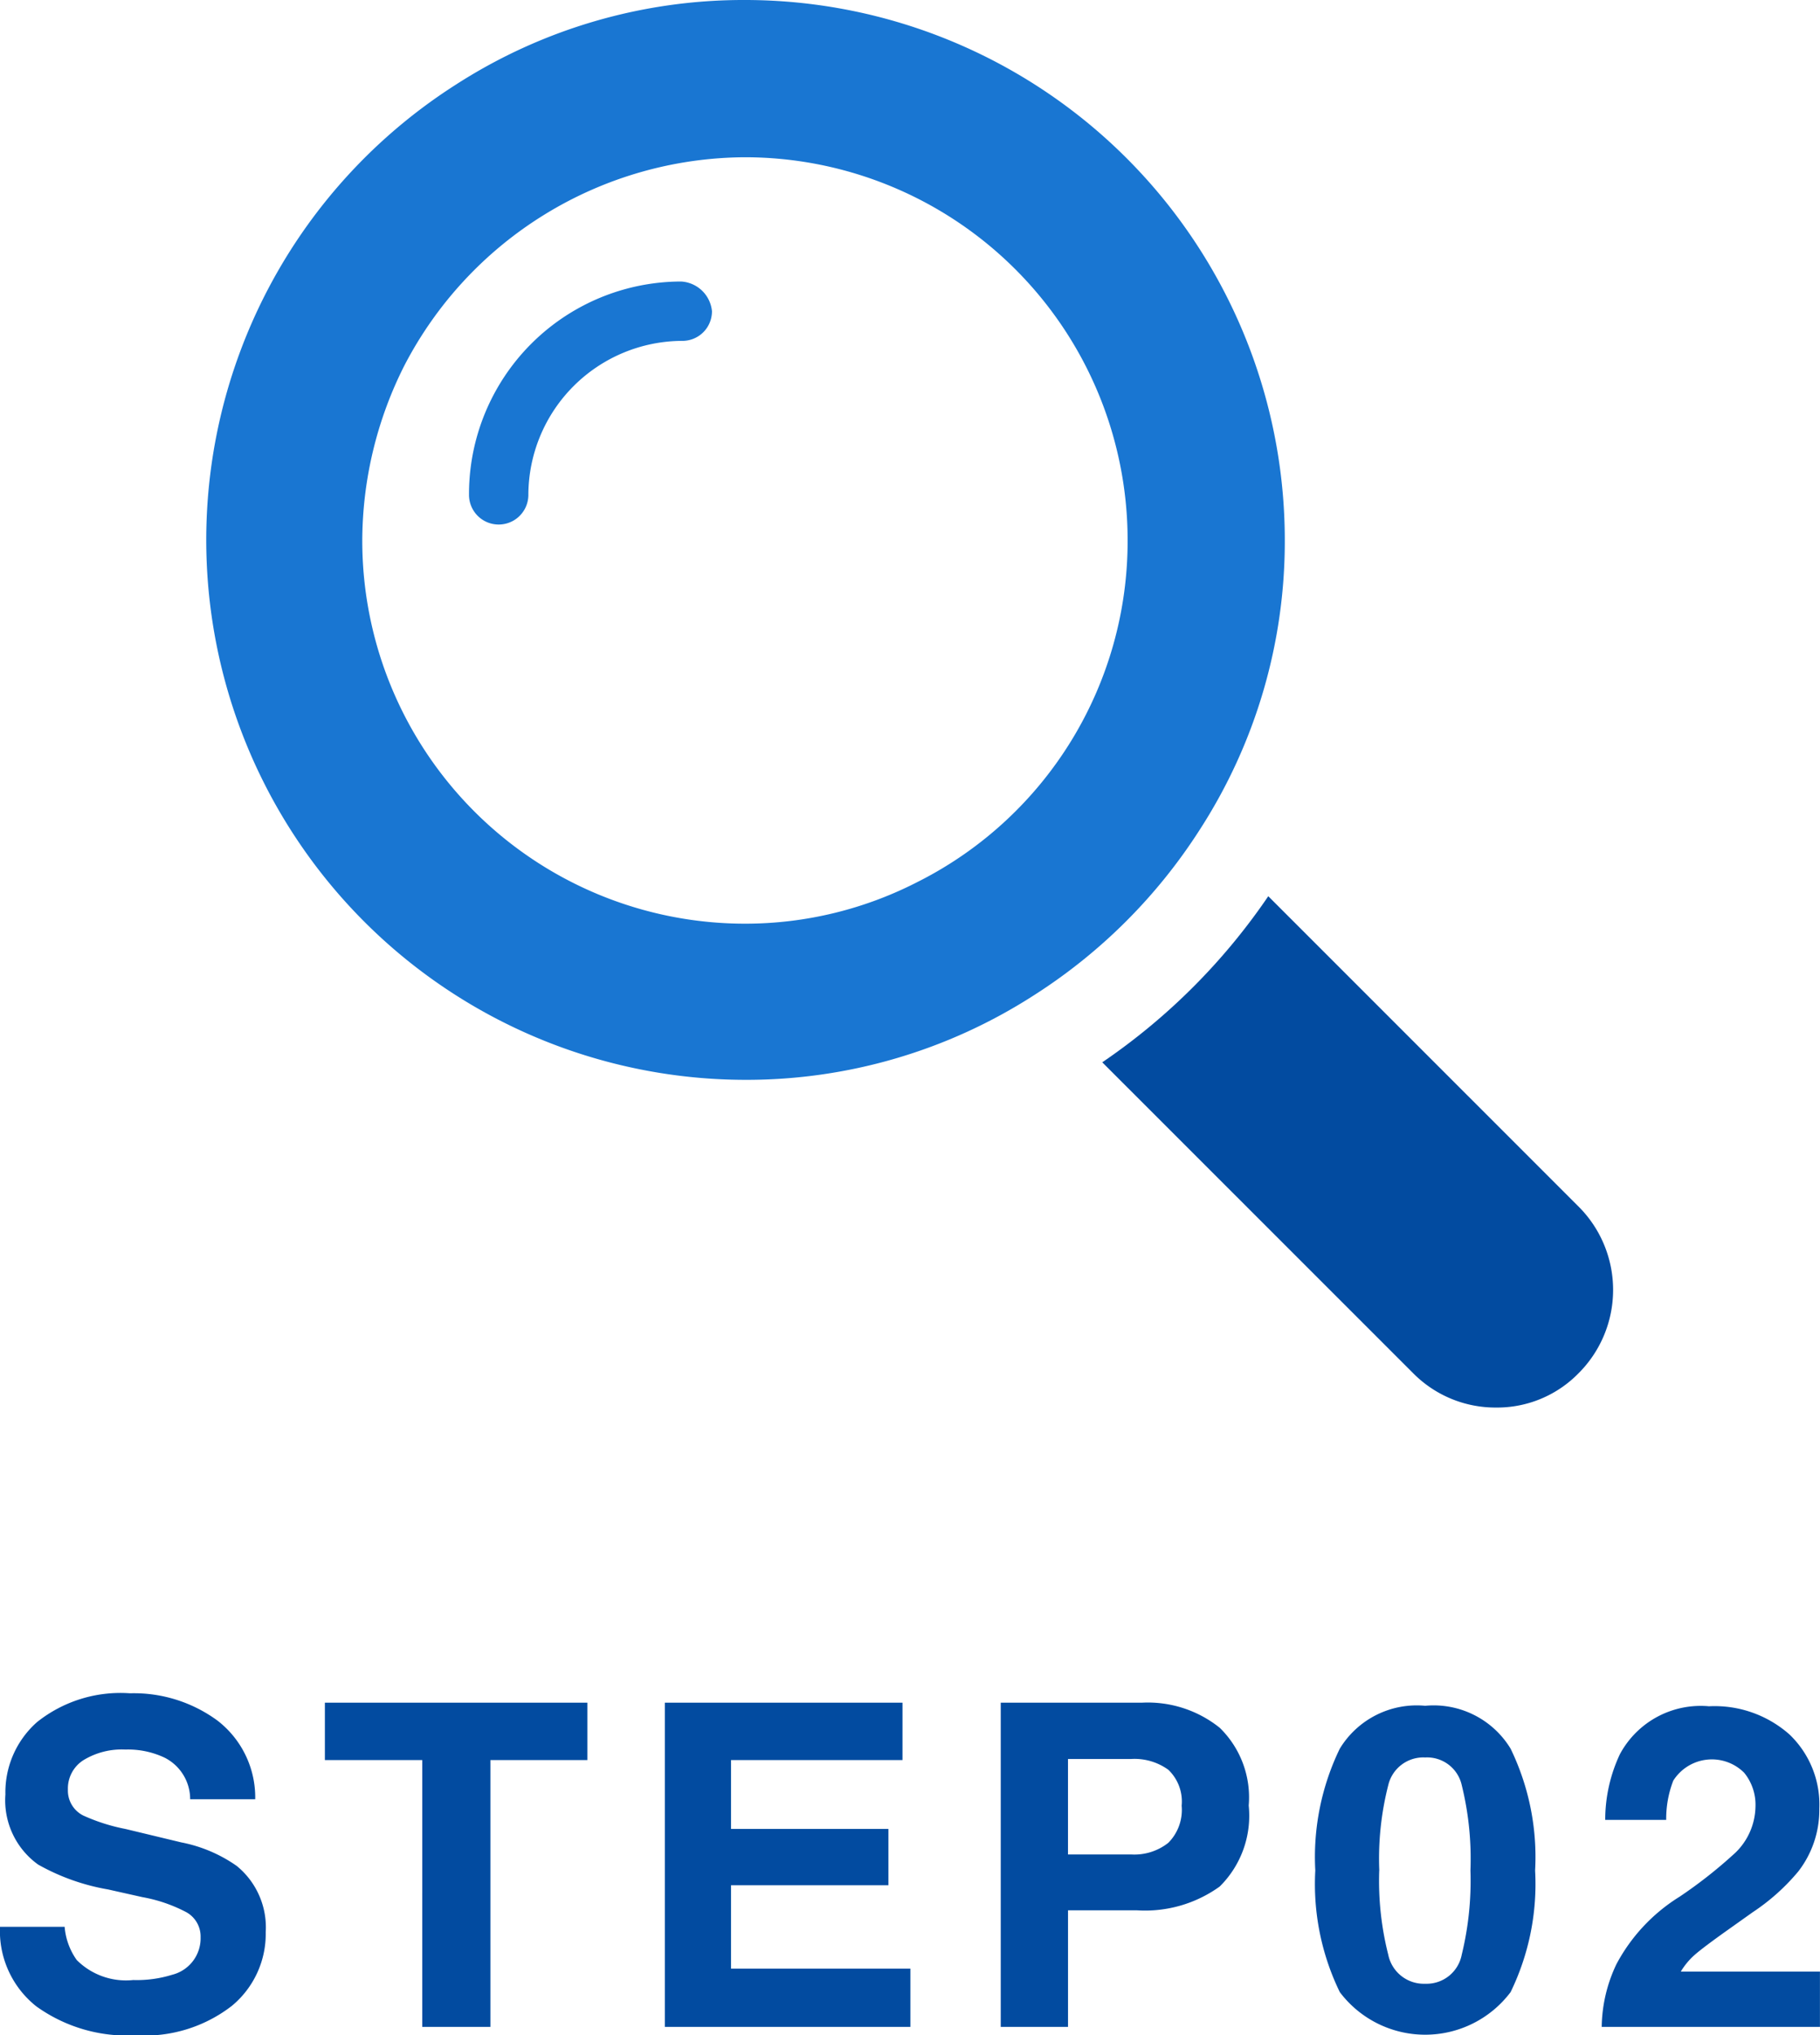
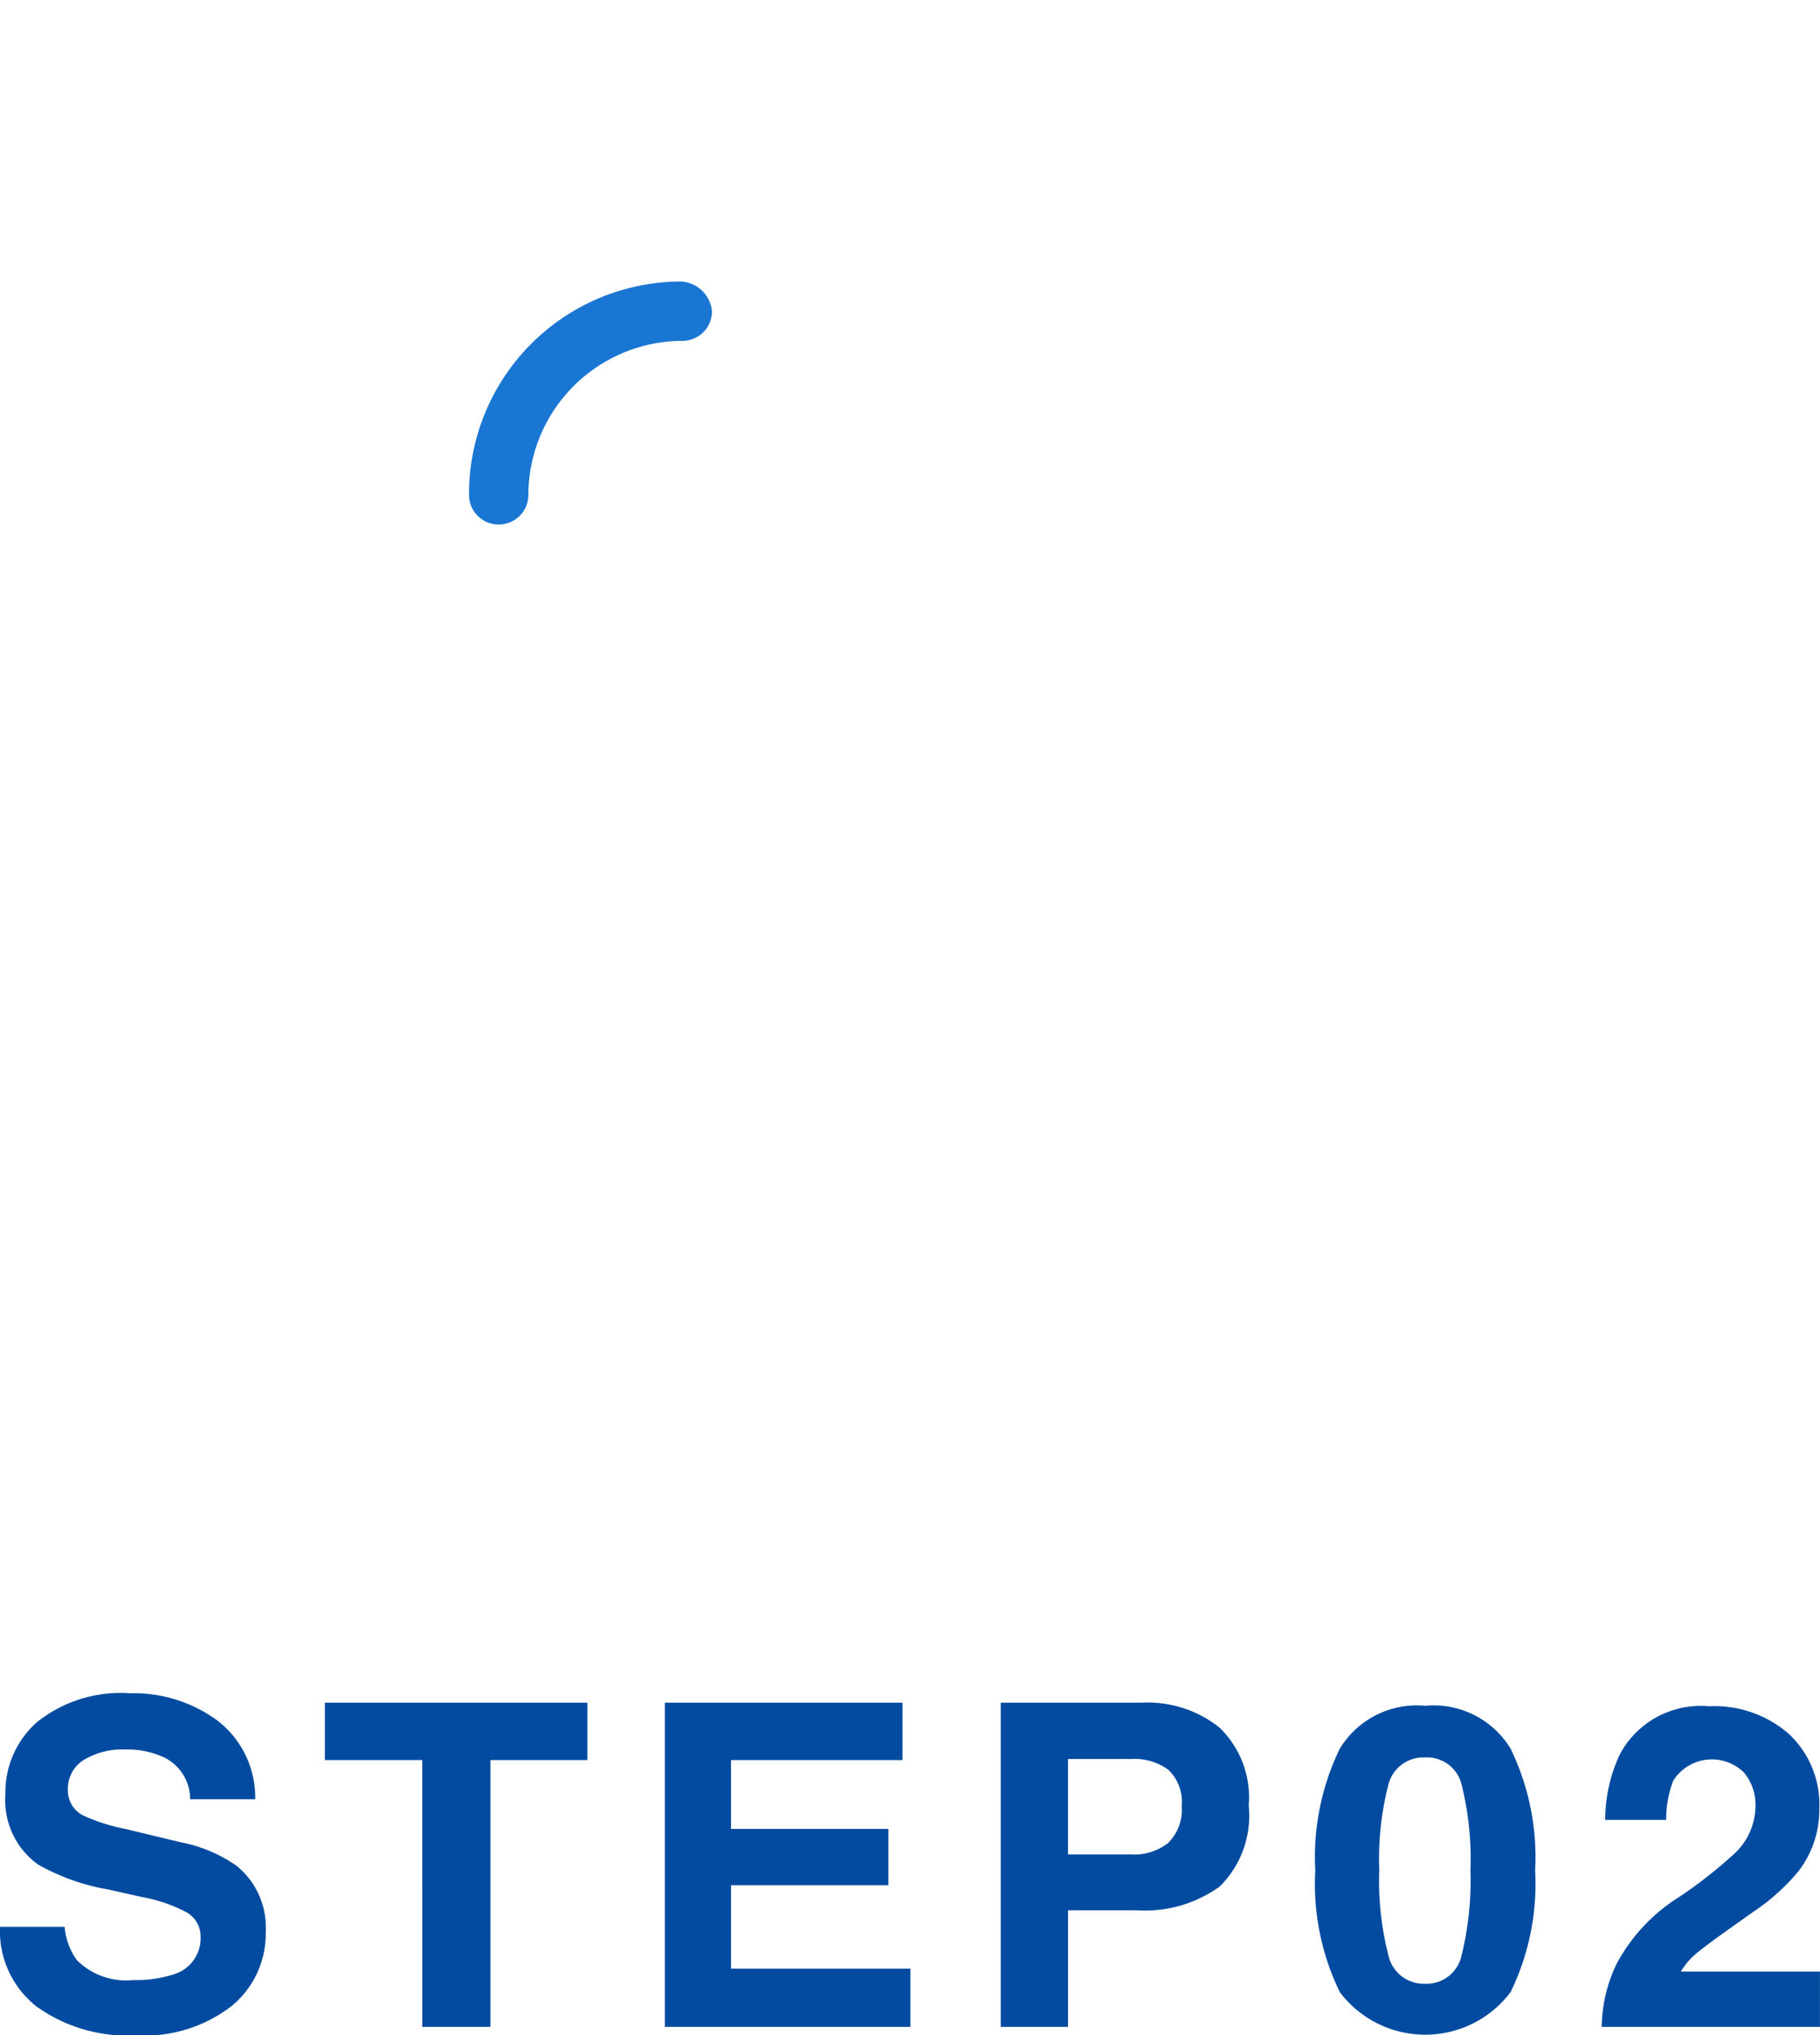
<svg xmlns="http://www.w3.org/2000/svg" viewBox="0 0 64.682 72.297">
  <defs>
    <style>.a{fill:#024ba0;}.b{fill:#1976d2;}</style>
  </defs>
  <g transform="translate(-316.671 -1017)">
    <path class="a" d="M89.968,8.445a2.365,2.365,0,0,0,.43,1.18,2.472,2.472,0,0,0,2.008.711,4.237,4.237,0,0,0,1.383-.187A1.336,1.336,0,0,0,94.8,8.813a.986.986,0,0,0-.5-.883,5.377,5.377,0,0,0-1.57-.539l-1.219-.273a7.7,7.7,0,0,1-2.484-.883,2.808,2.808,0,0,1-1.164-2.492,3.328,3.328,0,0,1,1.125-2.57,4.757,4.757,0,0,1,3.3-1.023,5.024,5.024,0,0,1,3.105.965,3.445,3.445,0,0,1,1.348,2.8H94.429a1.652,1.652,0,0,0-.906-1.477,3.039,3.039,0,0,0-1.4-.289,2.611,2.611,0,0,0-1.484.375,1.194,1.194,0,0,0-.555,1.047.991.991,0,0,0,.547.922,6.694,6.694,0,0,0,1.5.477l1.984.477a5.13,5.13,0,0,1,1.969.836,2.816,2.816,0,0,1,1.031,2.352,3.319,3.319,0,0,1-1.207,2.621A5.057,5.057,0,0,1,92.5,12.3,5.531,5.531,0,0,1,88.96,11.27a3.414,3.414,0,0,1-1.289-2.824ZM108.545.484V2.523H105.1V12h-2.422V2.523H99.217V.484Zm11.2,2.039h-6.094V4.969h5.594v2h-5.594V9.93h6.375V12H111.3V.484h8.445Zm9.921,1.625a1.559,1.559,0,0,0-.473-1.281,2.051,2.051,0,0,0-1.324-.383h-2.242V5.875h2.242a1.944,1.944,0,0,0,1.324-.414A1.658,1.658,0,0,0,129.667,4.148Zm2.383-.016a3.534,3.534,0,0,1-1.031,2.883,4.541,4.541,0,0,1-2.945.844h-2.445V12h-2.391V.484h5.016a4.085,4.085,0,0,1,2.766.891A3.451,3.451,0,0,1,132.05,4.133Zm4.639,2.313a10.67,10.67,0,0,0,.32,2.988,1.29,1.29,0,0,0,1.313,1.035,1.272,1.272,0,0,0,1.3-1.035,11.056,11.056,0,0,0,.309-2.988,10.933,10.933,0,0,0-.309-3.031,1.261,1.261,0,0,0-1.3-.984,1.279,1.279,0,0,0-1.312.984A10.551,10.551,0,0,0,136.69,6.445ZM138.322.594a3.2,3.2,0,0,1,3.035,1.523,8.815,8.815,0,0,1,.871,4.328,8.768,8.768,0,0,1-.871,4.32,3.8,3.8,0,0,1-6.07,0,8.768,8.768,0,0,1-.871-4.32,8.815,8.815,0,0,1,.871-4.328A3.2,3.2,0,0,1,138.322.594ZM144.595,12a5.323,5.323,0,0,1,.523-2.227,6.3,6.3,0,0,1,2.25-2.4A16.5,16.5,0,0,0,149.36,5.8a2.332,2.332,0,0,0,.7-1.625,1.8,1.8,0,0,0-.4-1.2,1.624,1.624,0,0,0-2.523.281,3.759,3.759,0,0,0-.25,1.391H144.72a5.473,5.473,0,0,1,.523-2.336,3.26,3.26,0,0,1,3.164-1.7,4.012,4.012,0,0,1,2.859,1,3.444,3.444,0,0,1,1.063,2.637,3.57,3.57,0,0,1-.75,2.234,7.472,7.472,0,0,1-1.617,1.445l-.891.633q-.836.594-1.145.859a2.518,2.518,0,0,0-.52.617h4.945V12Z" transform="translate(229 1077)" />
    <g transform="translate(324 1017)">
      <path class="b" d="M31.441,25.6A7.553,7.553,0,0,0,23.9,33.178a1.055,1.055,0,0,0,2.11,0,5.486,5.486,0,0,1,5.47-5.469,1.05,1.05,0,0,0,1.055-1.055A1.169,1.169,0,0,0,31.441,25.6Z" transform="translate(-14.561 -15.6)" />
-       <path class="b" d="M35.323,29.453A18.854,18.854,0,0,0,38.332,19.18,19.191,19.191,0,0,0,19.146,0,18.867,18.867,0,0,0,8.87,3.008,19.179,19.179,0,0,0,19.146,38.359a18.867,18.867,0,0,0,10.276-3.008A19.315,19.315,0,0,0,35.323,29.453Zm-9.964,1.836a13.405,13.405,0,0,1-6.213,1.523,13.606,13.606,0,0,1-13.6-13.594,13.862,13.862,0,0,1,1.485-6.211A13.706,13.706,0,0,1,19.146,5.586a13.606,13.606,0,0,1,13.6,13.594,13.548,13.548,0,0,1-7.385,12.109Z" />
-       <path class="a" d="M98.458,92.555,87.4,81.5a22.3,22.3,0,0,1-5.9,5.9L92.558,98.453a4.111,4.111,0,0,0,2.931,1.211,4.046,4.046,0,0,0,2.931-1.211A4.184,4.184,0,0,0,98.458,92.555Z" transform="translate(-49.655 -49.664)" />
    </g>
  </g>
</svg>